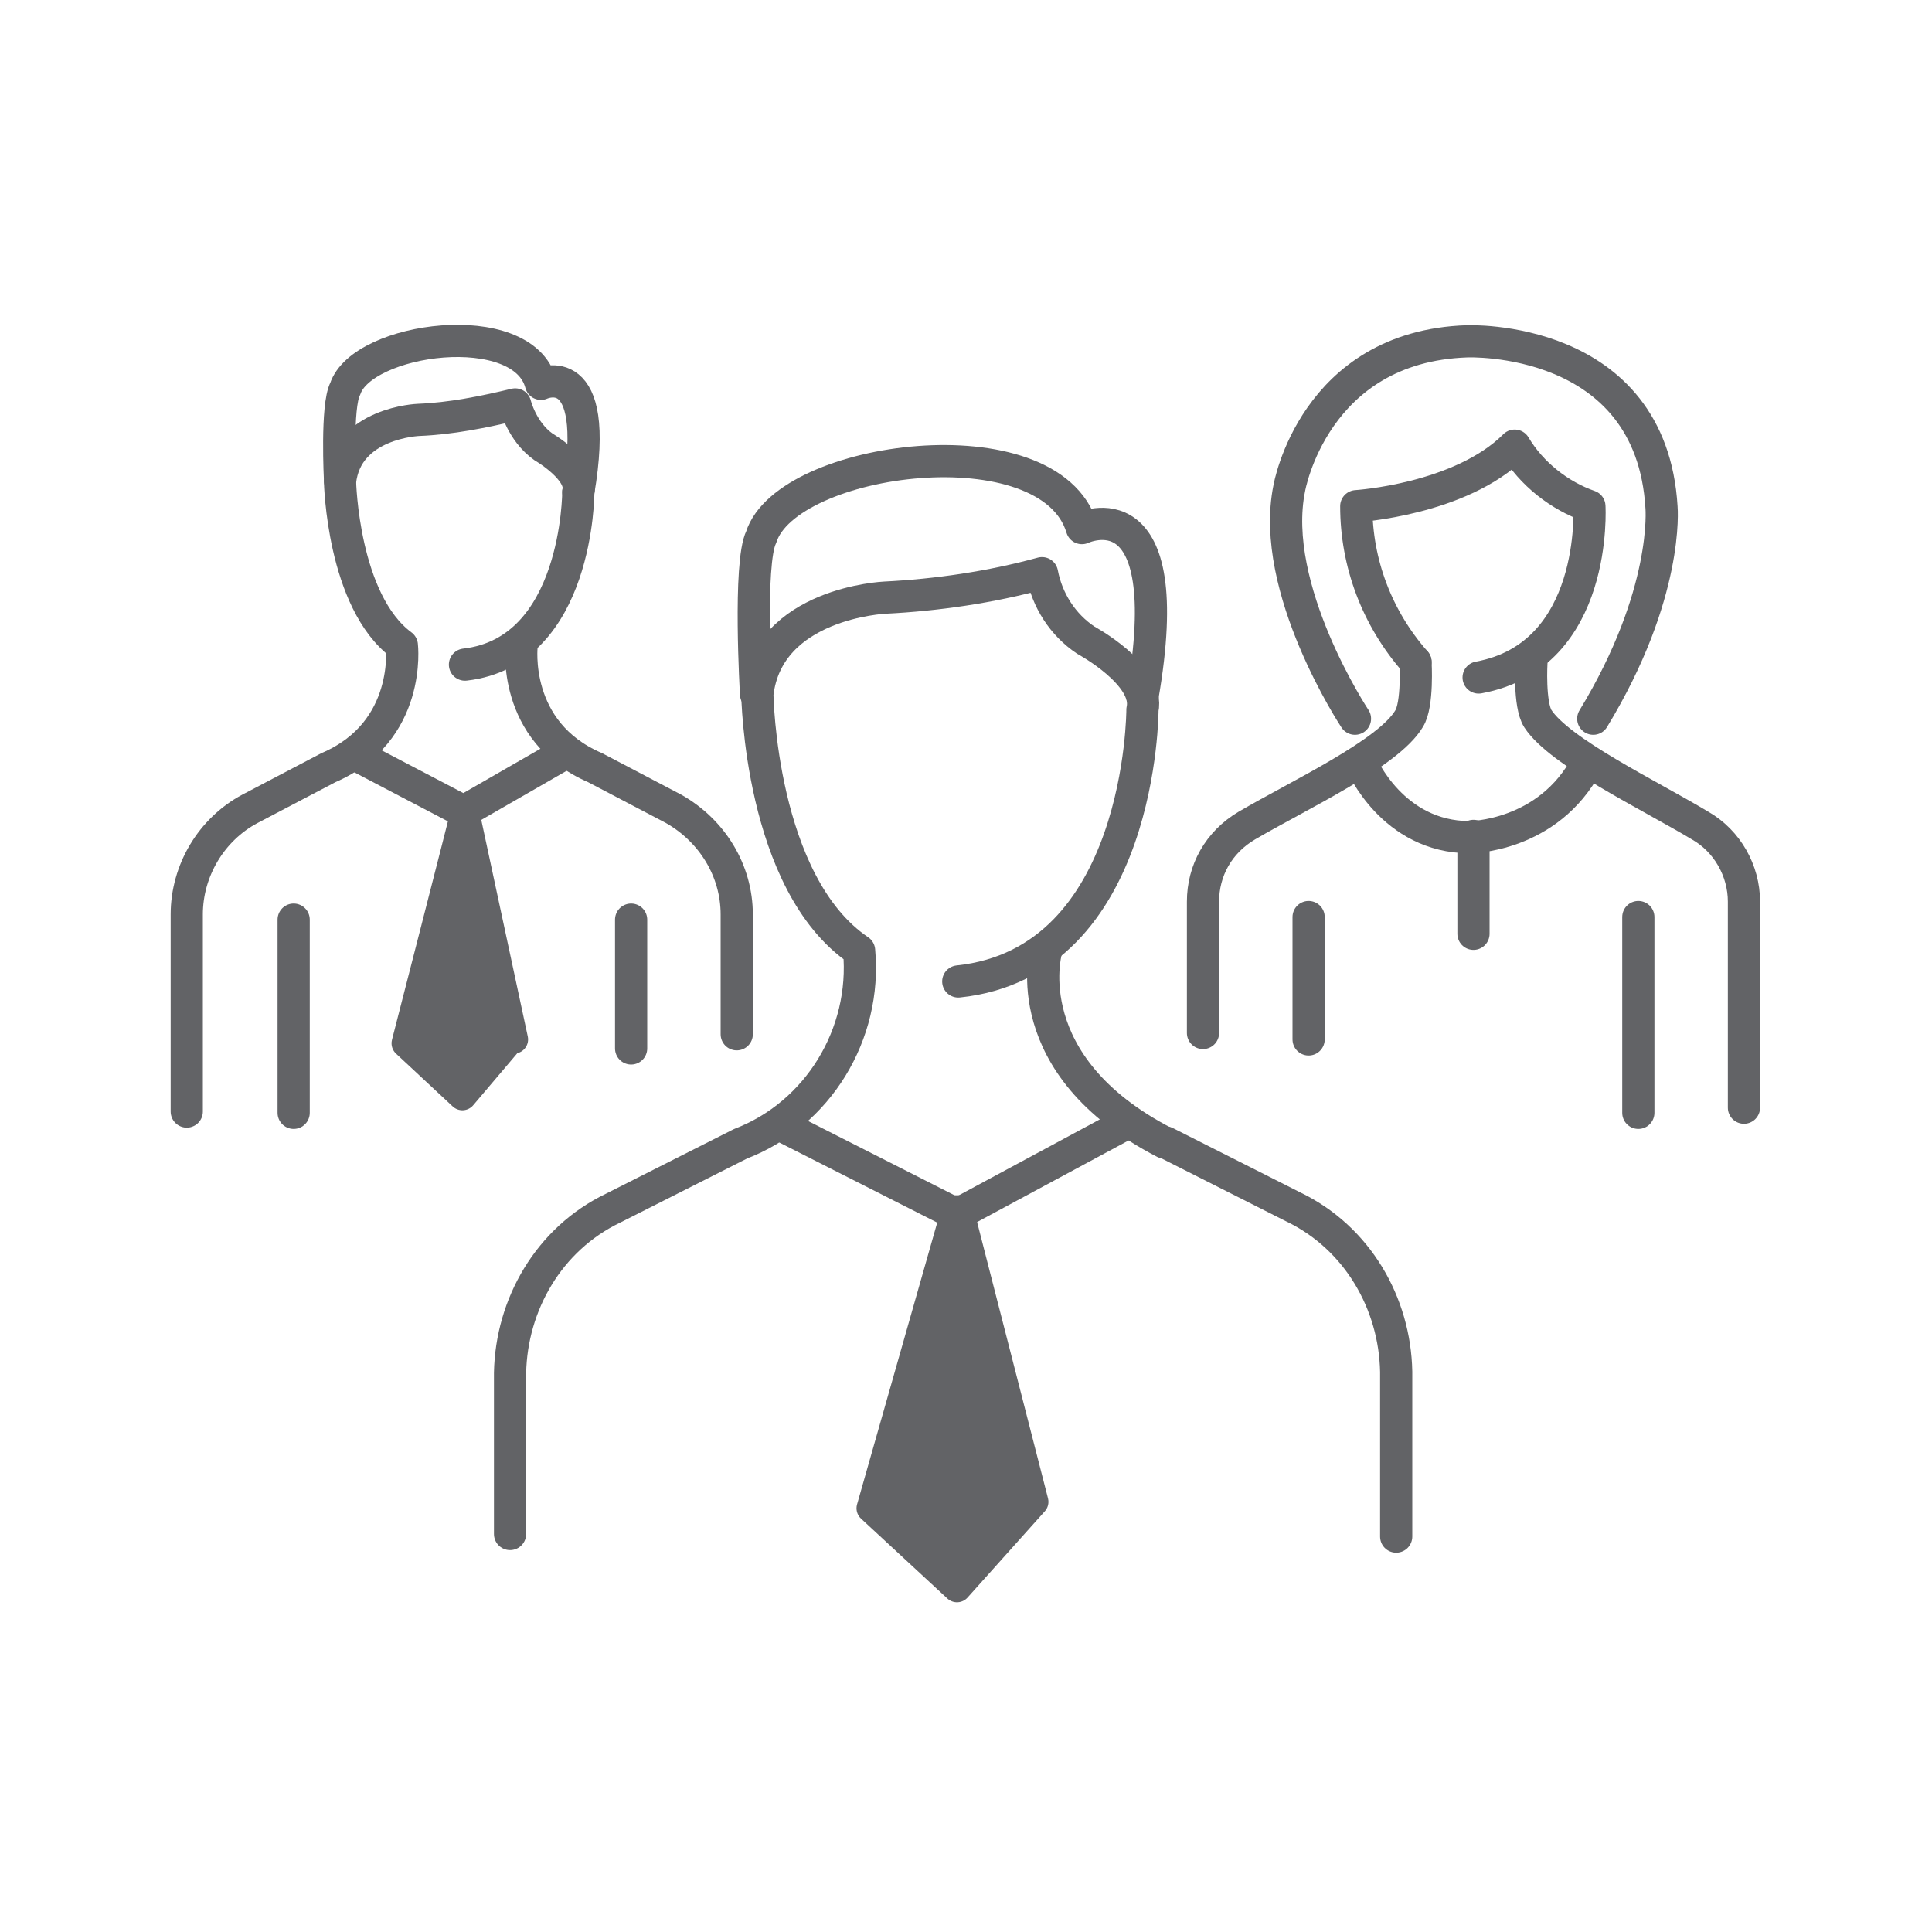
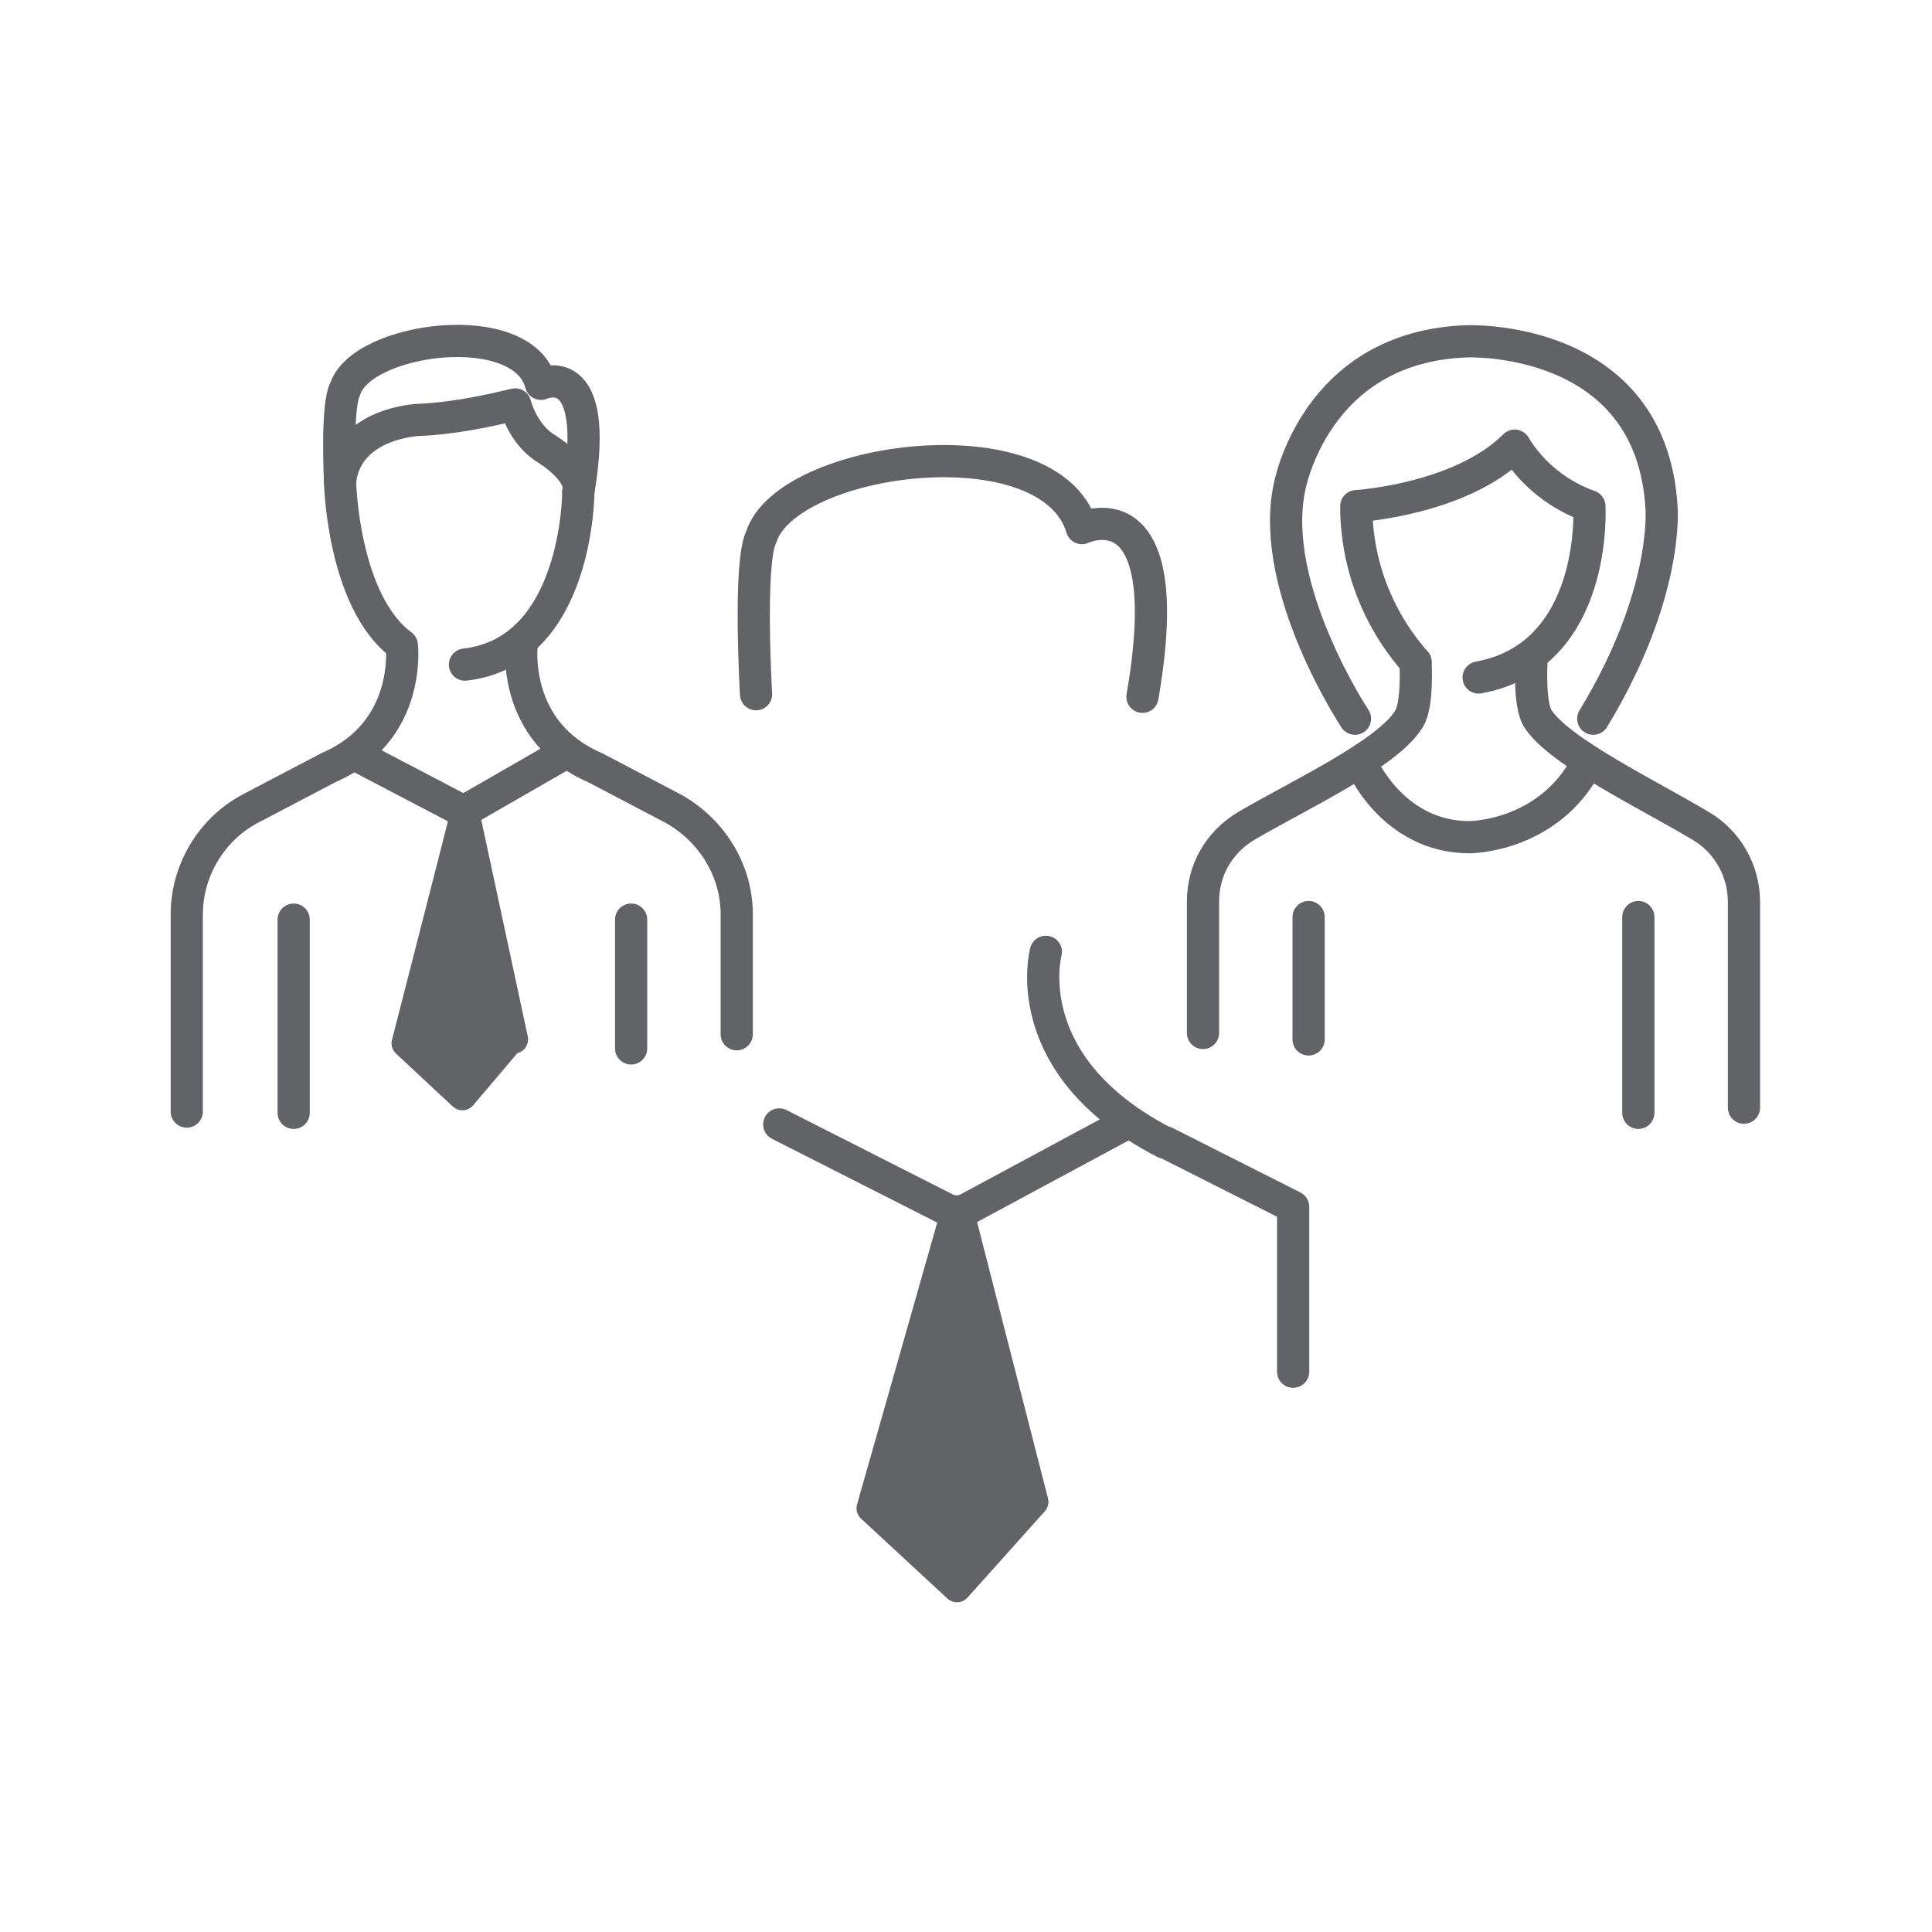
<svg xmlns="http://www.w3.org/2000/svg" id="Layer_1" version="1.1" viewBox="0 0 150 150">
  <defs>
    <style>
      .st0 {
        fill: #626366;
        stroke-width: 2.2px;
      }

      .st0, .st1 {
        stroke: #626366;
        stroke-linecap: round;
        stroke-linejoin: round;
      }

      .st1 {
        fill: none;
        stroke-width: 2.5px;
      }
    </style>
  </defs>
  <g id="Account_Help">
    <g id="Layer_1-2">
      <g id="Group_3761">
        <g id="Group_3454">
-           <path id="Path_6245" class="st1" d="M74.4,76.2c14.3-1.5,14.3-21.1,14.3-21.1.6-2.7-4.4-5.4-4.4-5.4-1.8-1.2-3-3.1-3.4-5.2-4,1.1-8.2,1.7-12.2,1.9,0,0-9.1.4-9.9,7.5,0,0,.2,14.7,7.9,19.9.6,6.5-3.2,12.7-9.2,15l-9.9,5c-5,2.4-7.9,7.5-8,12.8v12.5" />
          <path id="Path_6246" class="st1" d="M58.7,53.9s-.6-10.2.4-12.2c2-6.3,22.4-9,24.9-.7,0,0,7.6-3.6,4.7,13.1" />
          <path id="Path_6247" class="st1" d="M81.2,73.9s-2.4,8.8,9.2,14.8" />
          <path id="Path_6249" class="st1" d="M60.5,87.3l13.8,7,13-7" />
-           <path id="Path_6250" class="st1" d="M90.5,88.7l9.9,5c5,2.4,7.9,7.5,8,12.8v12.8" />
+           <path id="Path_6250" class="st1" d="M90.5,88.7l9.9,5v12.8" />
          <path id="Path_6248" class="st0" d="M74.5,94l5.8,22.6-6,6.7-6.7-6.2,6.6-23.2s.4,0,.4,0Z" />
        </g>
      </g>
    </g>
  </g>
  <g id="DVR">
    <g id="Layer_1-3">
      <g id="Group_3251">
        <g id="Group_3245">
          <path id="Path_4071" class="st1" d="M109.9,51.4c-3-3.4-4.6-7.7-4.6-12.1,0,0,8.1-.5,12.3-4.7,1.3,2.2,3.5,3.9,5.8,4.7,0,0,.7,11.6-8.6,13.3" />
          <path id="Path_4072" class="st1" d="M105.7,59.3s2.4,5.7,8.4,5.7c0,0,6.1,0,9.1-5.7" />
          <line id="Line_369" class="st1" x1="127.2" y1="71.2" x2="127.2" y2="86.4" />
          <path id="Path_4073" class="st1" d="M105.2,55.8s-6.7-10.1-5.1-17.9c0,0,1.9-11,13.8-11.4,0,0,14.3-.6,15.1,12.9,0,0,.6,6.7-5.3,16.4" />
          <path id="Path_4074" class="st1" d="M135.4,86v-16c0-2.4-1.3-4.7-3.4-5.9-4-2.4-10.9-5.7-12.6-8.3-.7-1.1-.5-4.4-.5-4.4" />
-           <line id="Line_370" class="st1" x1="114.4" y1="64.9" x2="114.4" y2="72.5" />
        </g>
      </g>
    </g>
  </g>
  <g id="Group_3243">
    <path id="Path_4075" class="st1" d="M36.1,51.6c8.8-1,8.8-13.4,8.8-13.4.4-1.7-2.7-3.5-2.7-3.5-1.7-1.2-2.2-3.3-2.2-3.3-2.5.6-5,1.1-7.5,1.2,0,0-5.6.2-6.1,4.8,0,0,.2,9.3,4.8,12.7,0,0,.8,6.7-5.7,9.5l-6.1,3.2c-3,1.6-4.9,4.8-4.9,8.2v15.3" />
    <path id="Path_4076" class="st1" d="M26.4,37.3s-.3-5.8.4-7.1c1.3-4,13.8-5.7,15.2-.4,0,0,4.7-2.2,2.9,8.4" />
    <path id="Path_4077" class="st1" d="M46,59.4" />
    <path id="Path_40771" data-name="Path_4077" class="st1" d="M40.3,50" />
    <path id="Path_4078" class="st1" d="M27.6,58.6l8.4,4.4,8-4.6" />
    <line id="Line_371" class="st1" x1="22.8" y1="71.4" x2="22.8" y2="86.4" />
    <path id="Path_4079" class="st0" d="M39.8,80.5l-3.9,4.6-4.4-4.1s4.6-17.9,4.6-18l3.8,17.7h0Z" />
  </g>
  <path id="Path_40751" data-name="Path_4075" class="st1" d="M57.2,80.3v-9.3c0-3.4-1.9-6.5-4.9-8.2l-6.1-3.2c-6.5-2.8-5.7-9.5-5.7-9.5" />
  <line id="Line_3711" data-name="Line_371" class="st1" x1="49" y1="81.4" x2="49" y2="71.4" />
  <line id="Line_3691" data-name="Line_369" class="st1" x1="101.6" y1="80.7" x2="101.6" y2="71.2" />
  <path id="Path_40741" data-name="Path_4074" class="st1" d="M109.9,51.4s.2,3.3-.5,4.4c-1.6,2.7-8.5,5.9-12.6,8.3-2.2,1.3-3.4,3.5-3.4,5.9v10.2" />
</svg>